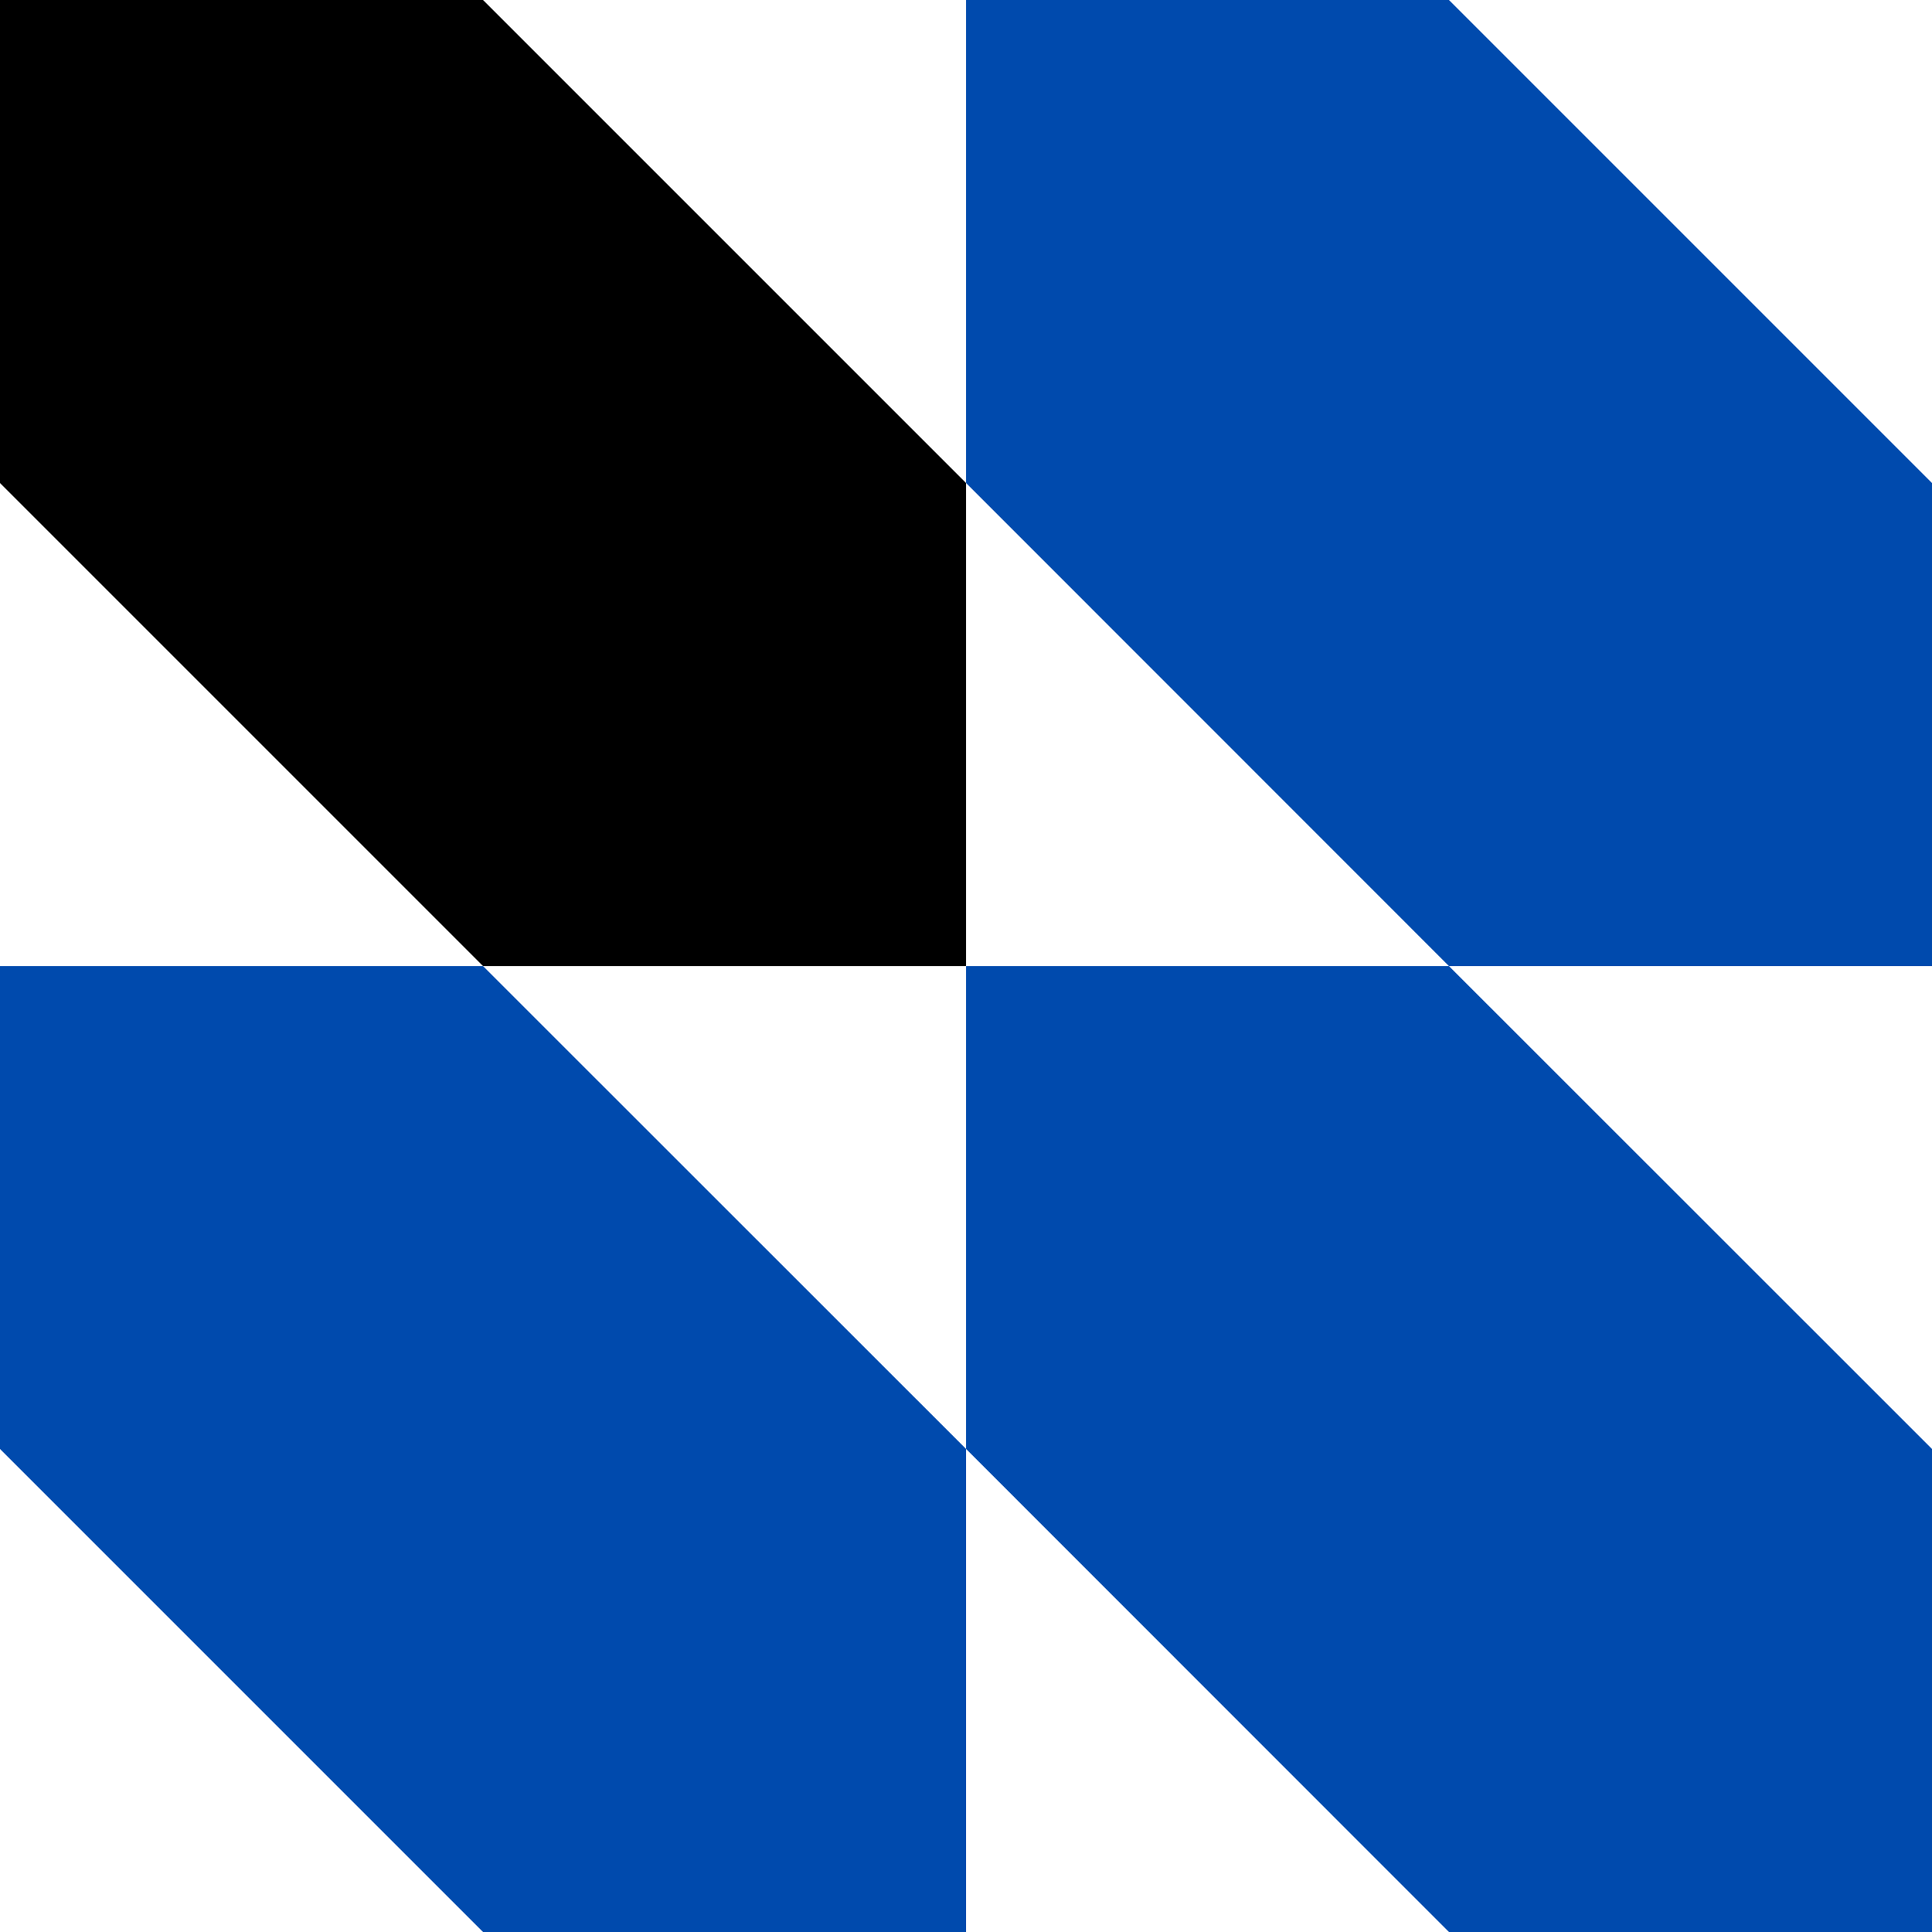
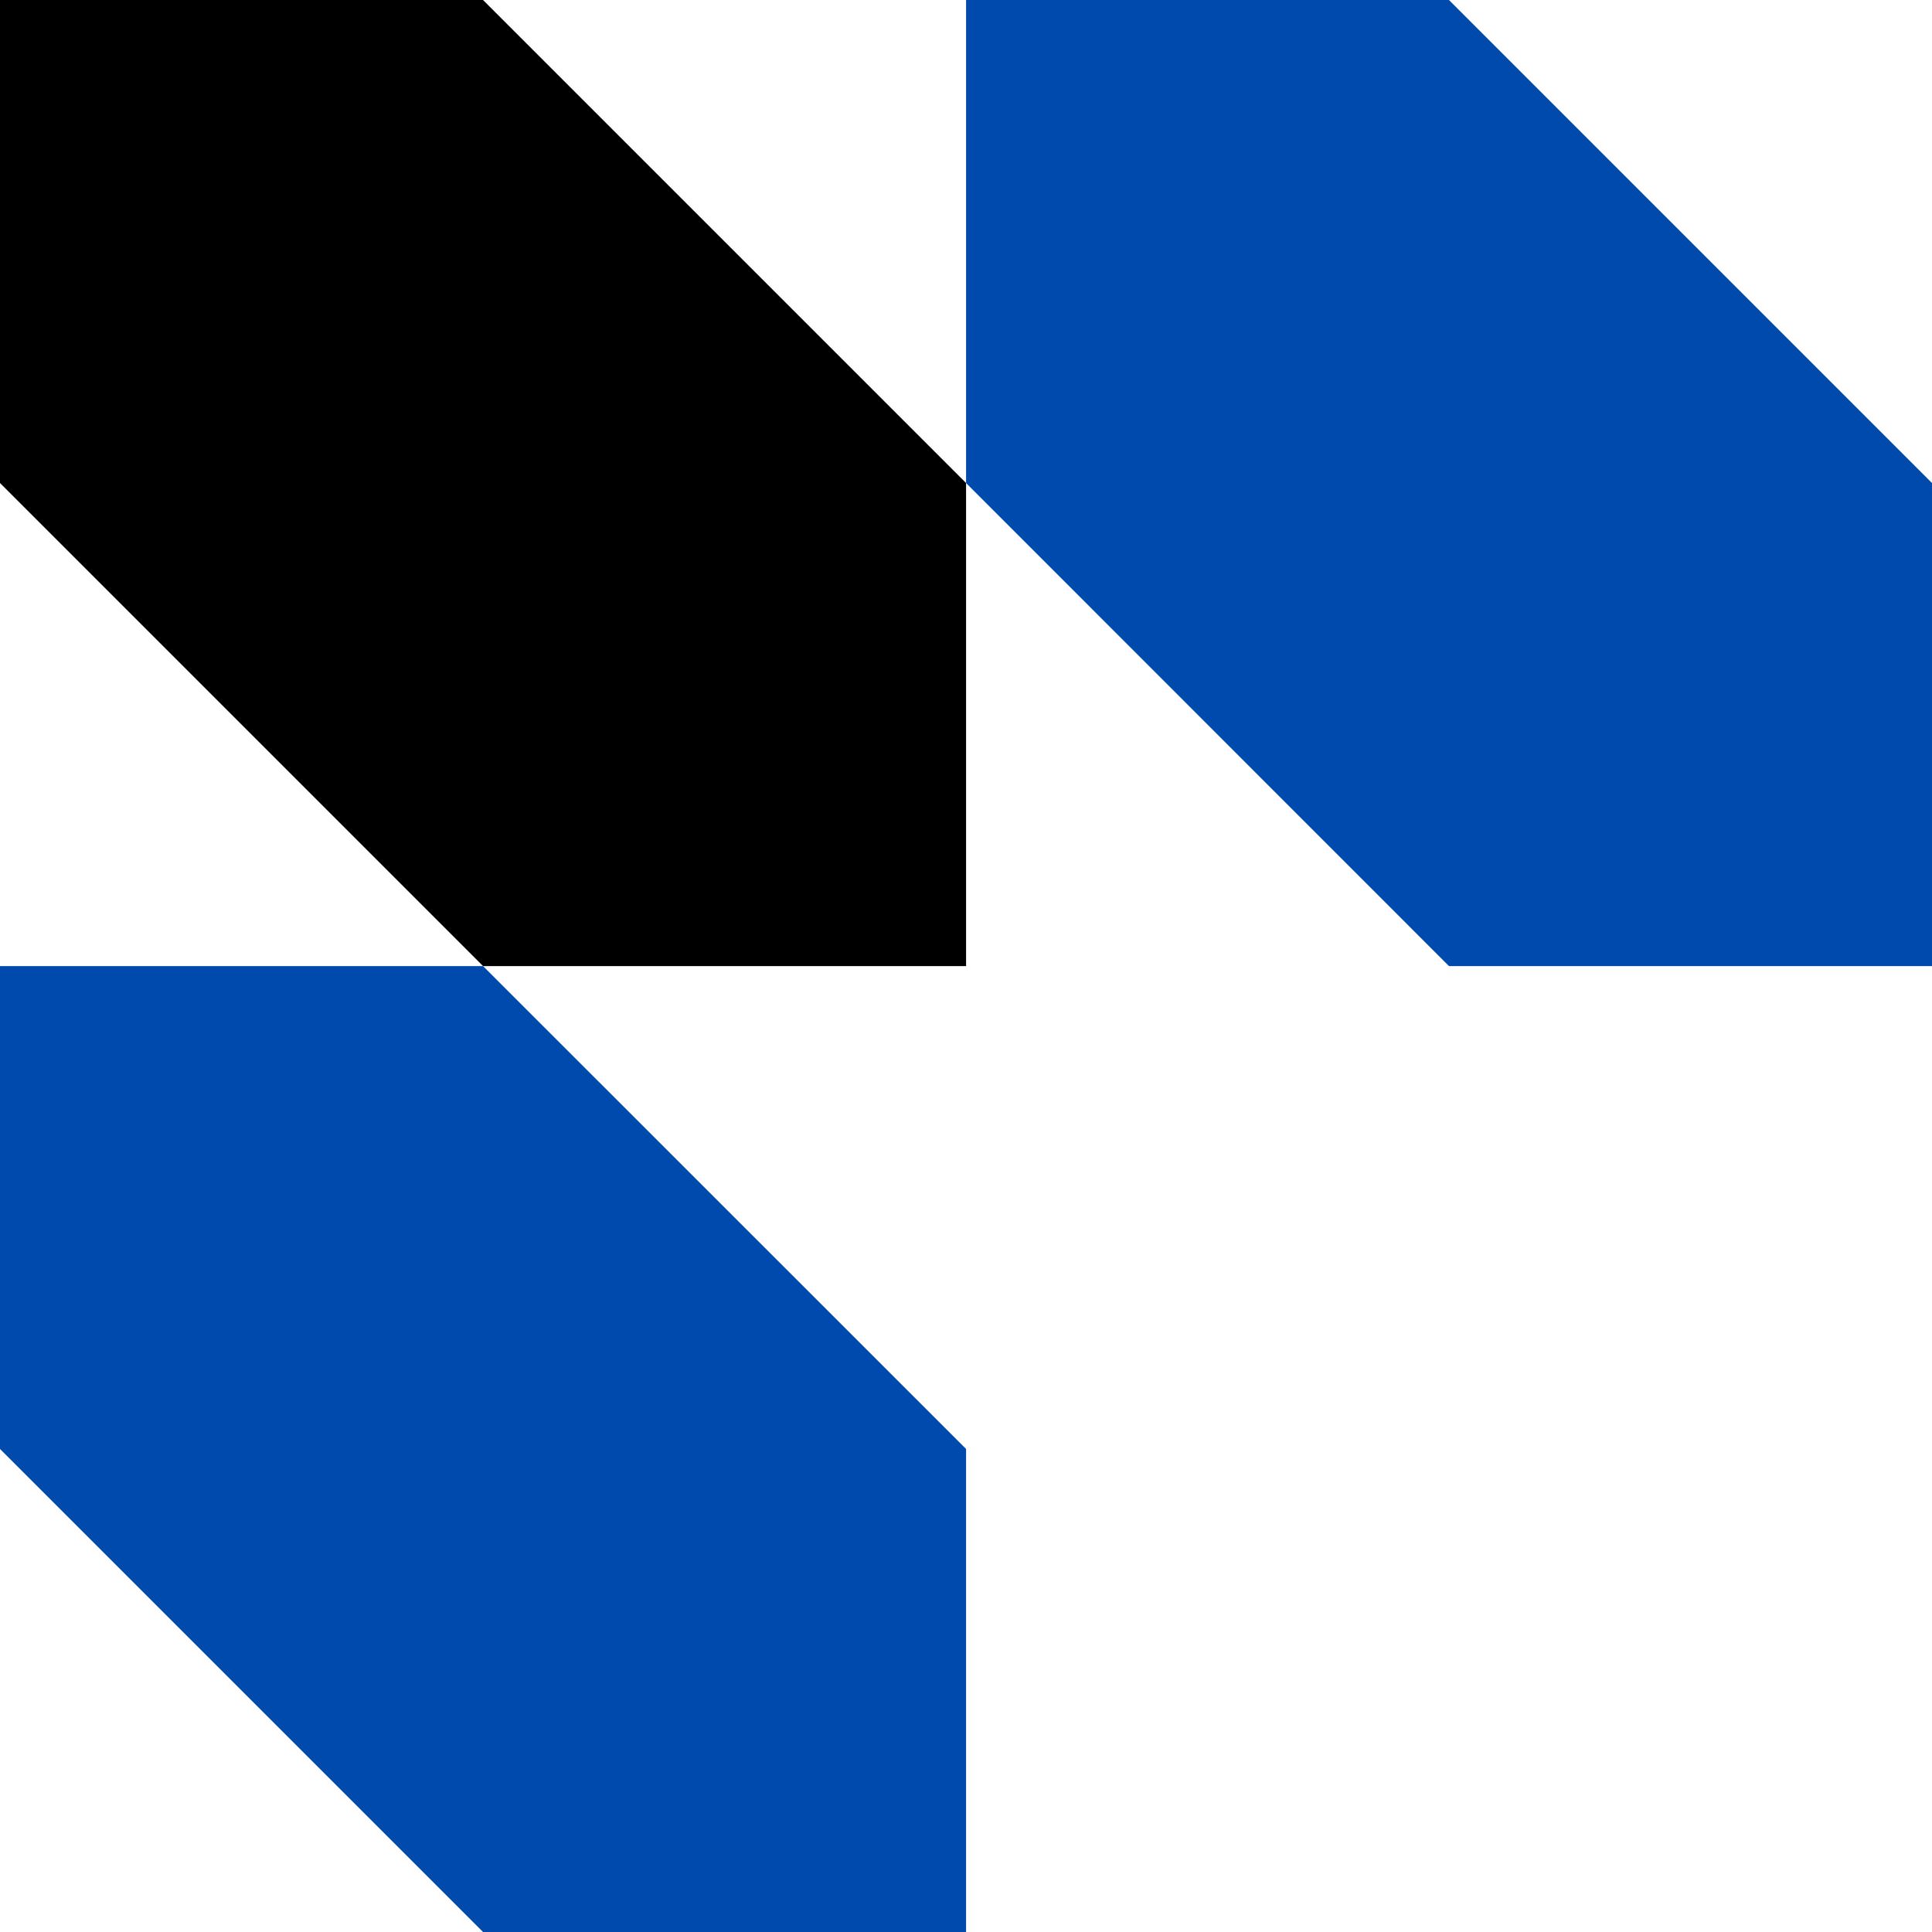
<svg xmlns="http://www.w3.org/2000/svg" fill="#000000" height="122.75" viewBox="0 0 122.75 122.75" width="122.75">
  <g data-name="Layer 2">
    <g data-name="Layer 1" fill-rule="evenodd">
      <path d="M0 0L30.69 0 61.38 30.69 61.38 61.38 61.38 61.38 30.69 61.38 0 30.69 0 0 0 0 0 0z" fill="#000000" />
      <path d="M61.38 0L92.06 0 122.75 30.69 122.75 61.38 122.75 61.38 92.06 61.38 61.38 30.69 61.38 0 61.38 0 61.38 0z" fill="#004aad" />
      <path d="M0 61.38L30.69 61.38 61.38 92.06 61.38 122.75 61.38 122.75 30.69 122.75 0 92.06 0 61.38 0 61.38 0 61.38z" fill="#004aad" />
-       <path d="M61.38 61.38L92.06 61.38 122.75 92.06 122.75 122.75 122.75 122.75 92.06 122.75 61.38 92.06 61.38 61.38 61.38 61.38 61.38 61.38z" fill="#004aad" />
    </g>
  </g>
</svg>